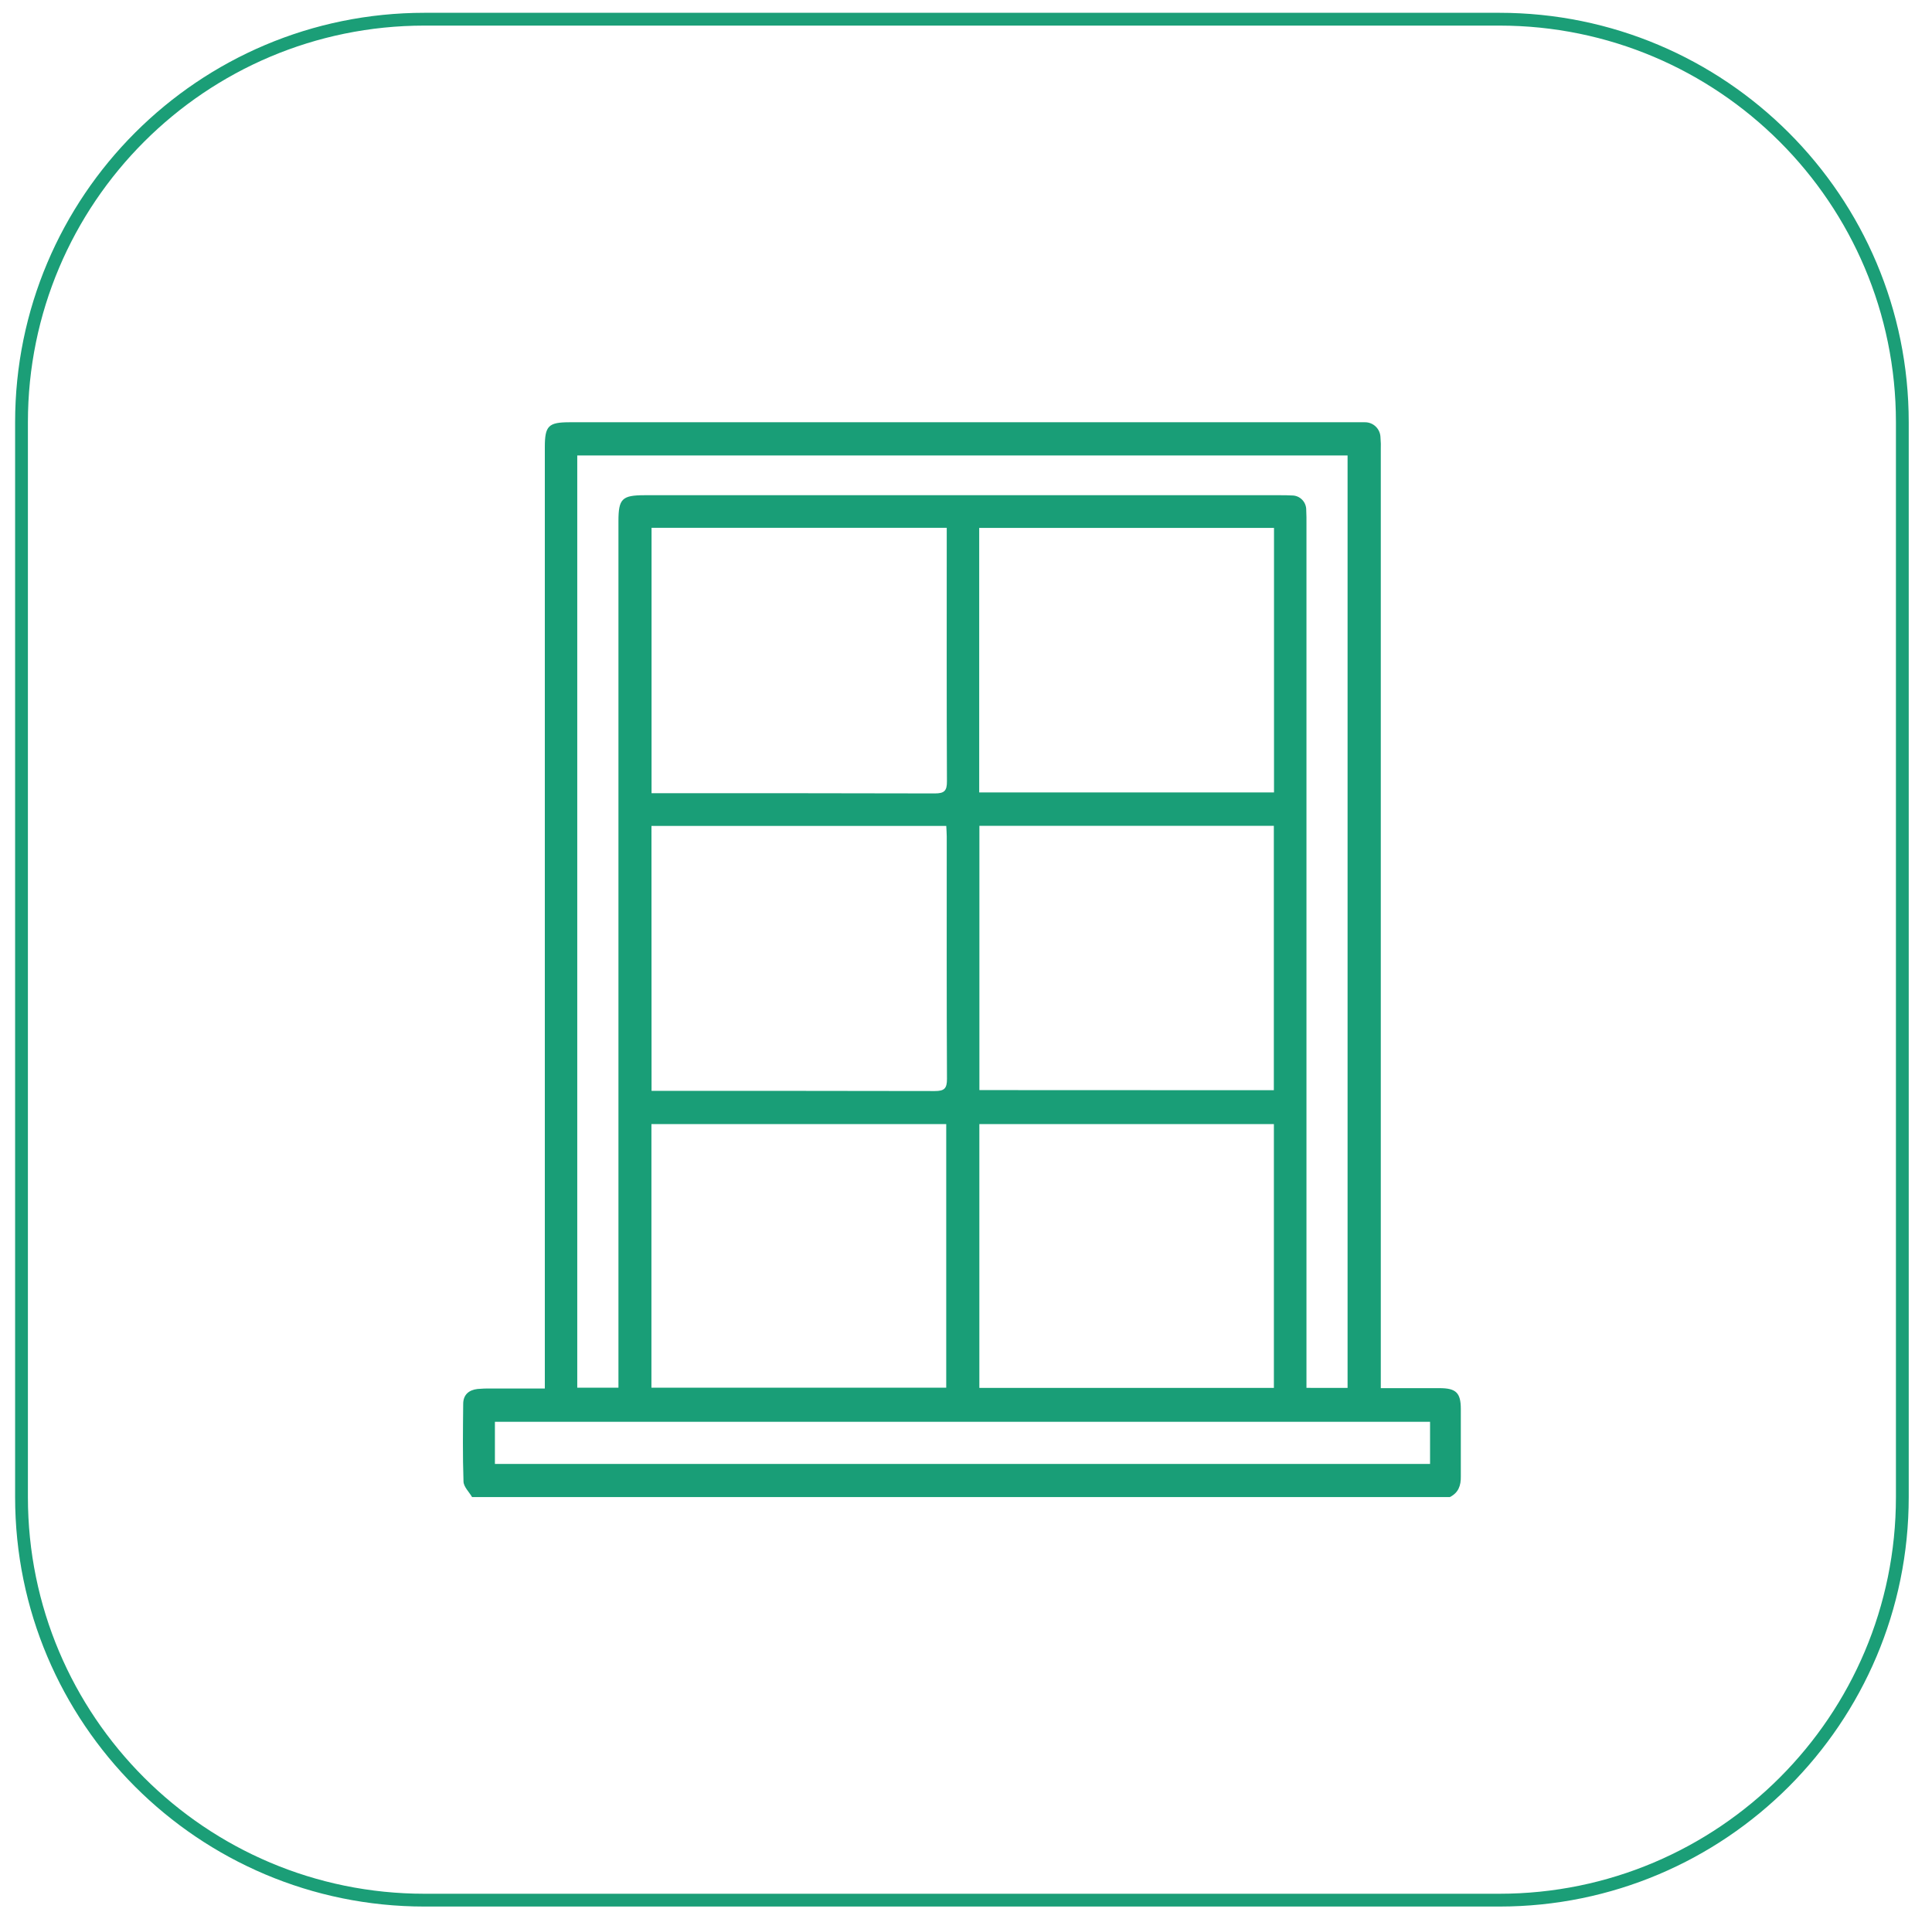
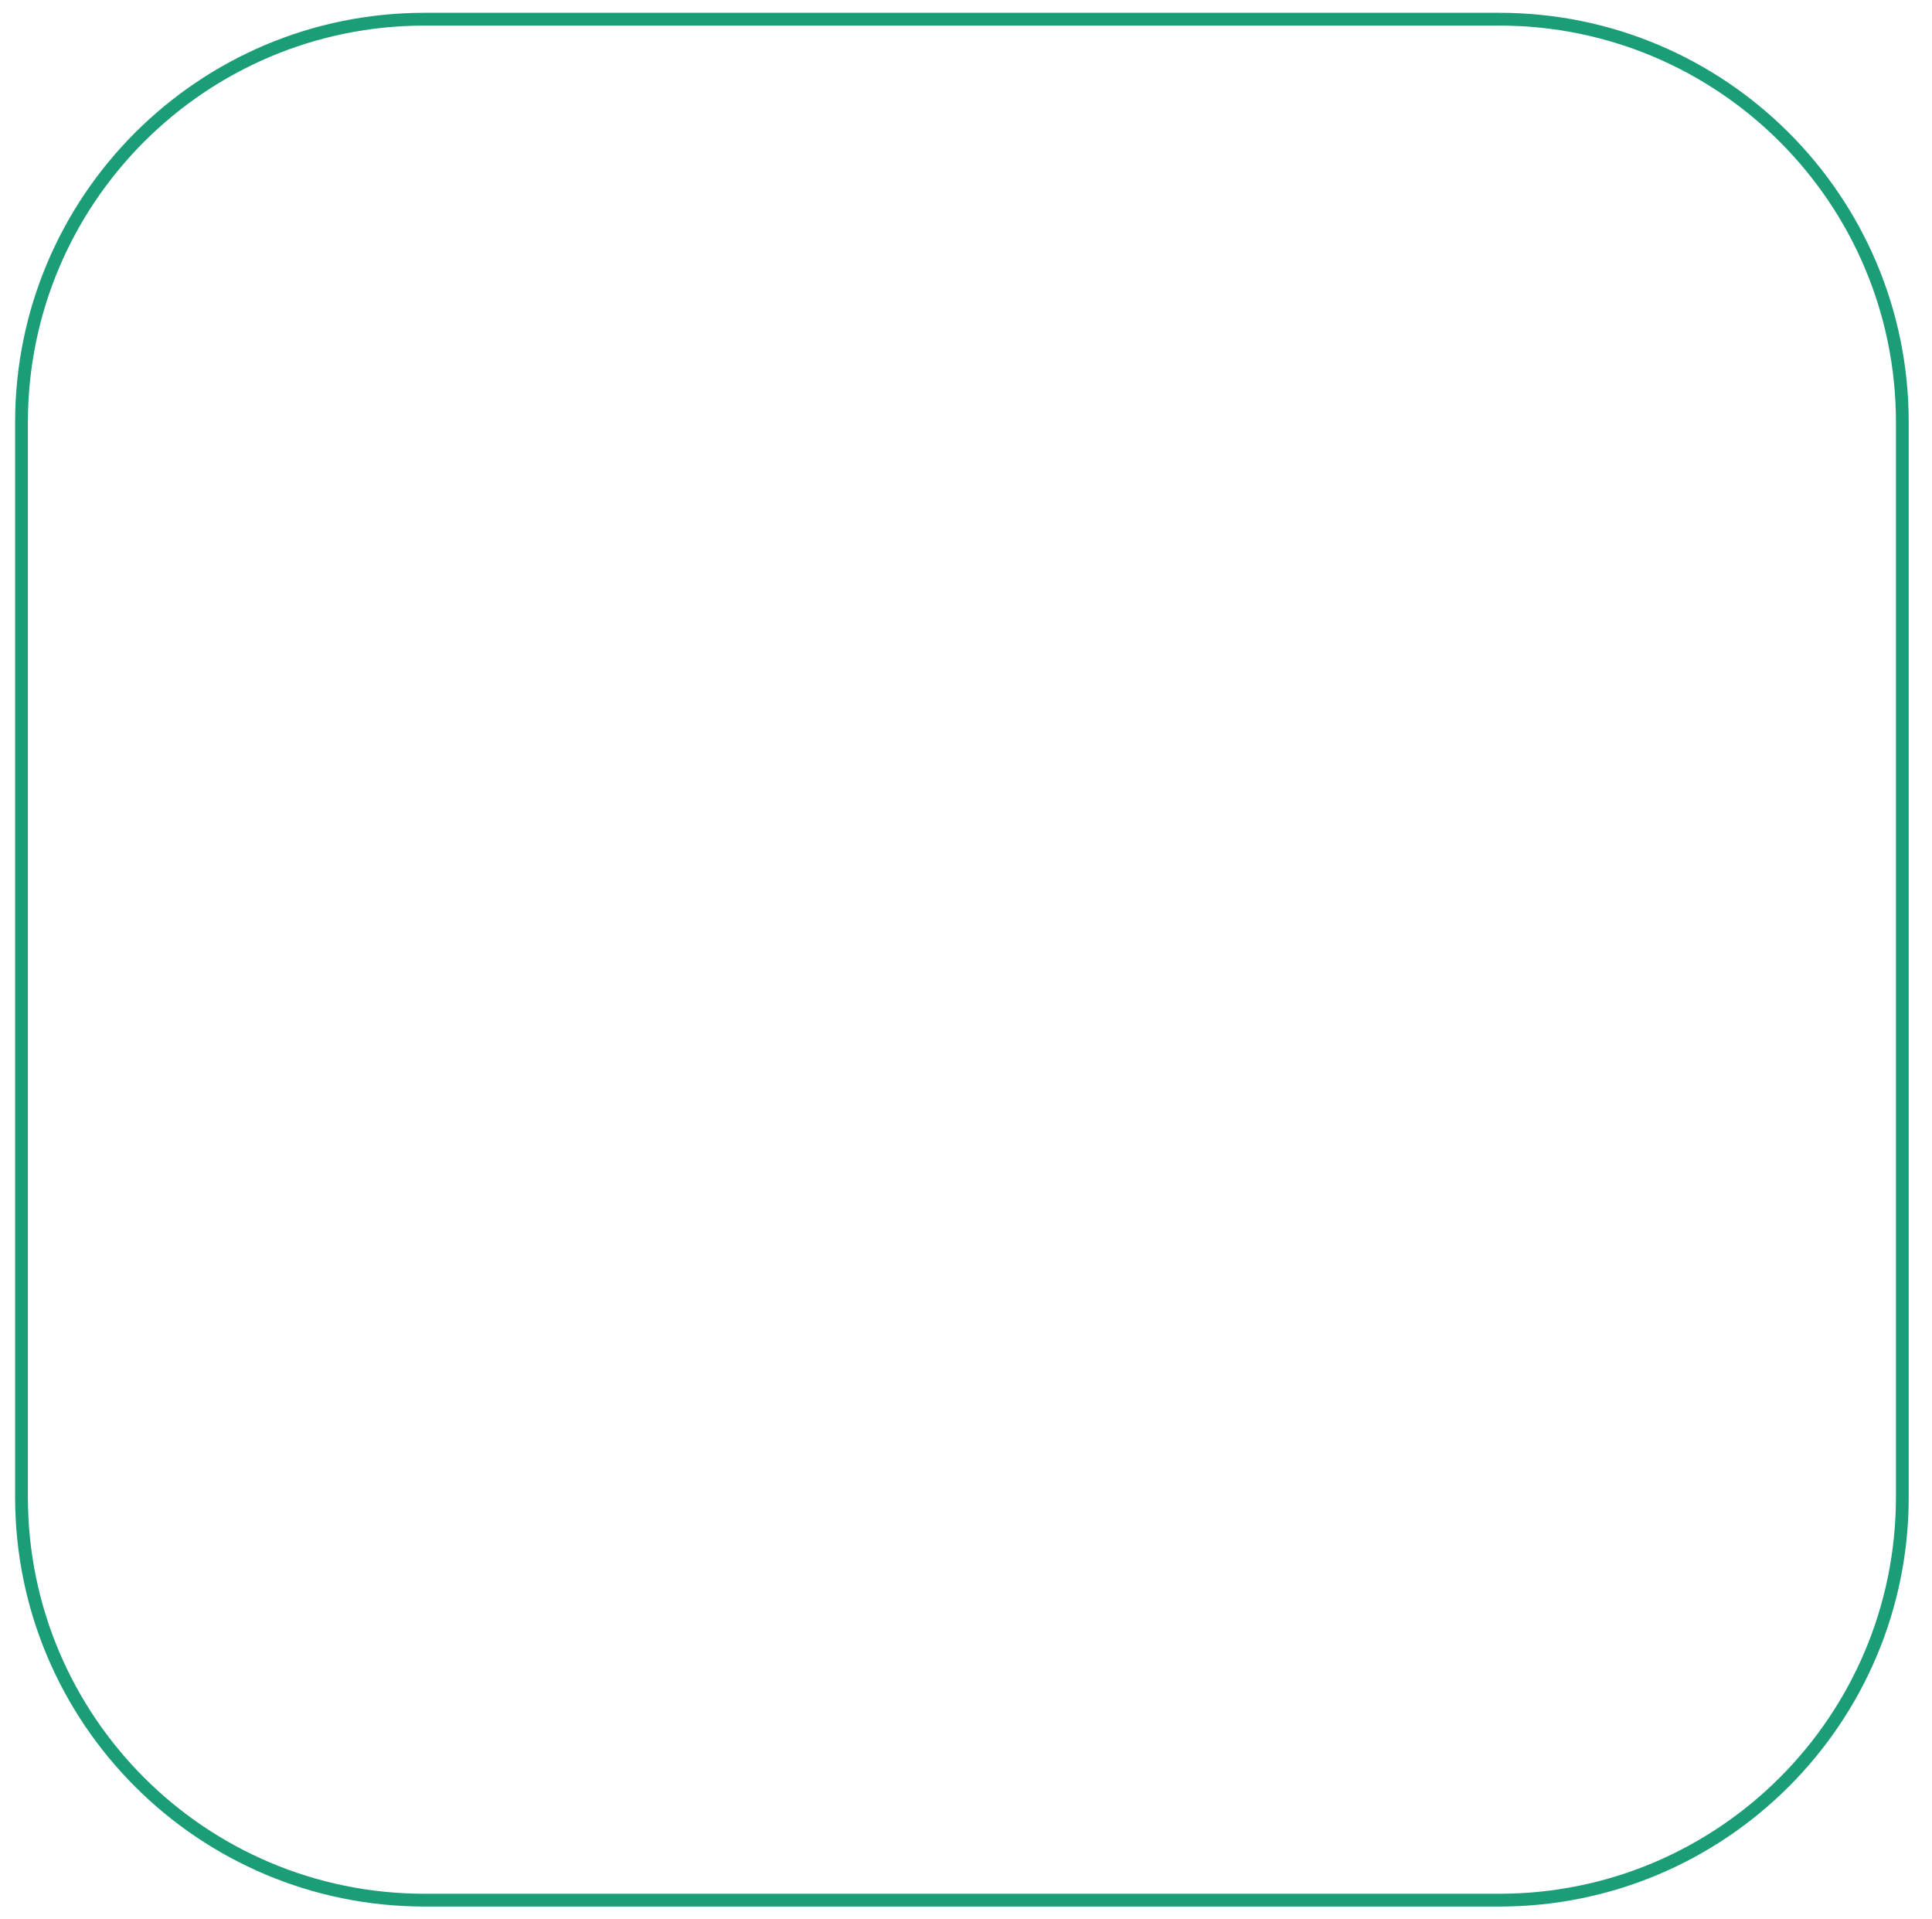
<svg xmlns="http://www.w3.org/2000/svg" width="151" height="150" viewBox="0 0 151 150" fill="none">
-   <path d="M113.311 117H36.896C36.663 116.595 36.239 116.199 36.226 115.787C36.156 113.767 36.183 111.744 36.202 109.72C36.202 109.006 36.641 108.628 37.323 108.551C37.674 108.519 38.027 108.506 38.38 108.514H42.582V34.946C42.582 33.279 42.862 33 44.524 33H105.935C106.178 33 106.423 33 106.666 33C106.984 32.994 107.292 33.114 107.523 33.336C107.753 33.557 107.887 33.862 107.895 34.182C107.923 34.508 107.931 34.836 107.919 35.163V108.486C109.523 108.486 111.013 108.486 112.503 108.486C113.802 108.486 114.171 108.848 114.174 110.113C114.174 111.865 114.174 113.612 114.174 115.373C114.189 116.109 113.981 116.669 113.311 117ZM105.323 108.467V35.596H45.117V108.449H48.336V40.732C48.336 38.98 48.616 38.705 50.373 38.702H100.064C100.371 38.702 100.66 38.702 100.958 38.721C101.108 38.718 101.258 38.746 101.398 38.802C101.537 38.859 101.663 38.944 101.77 39.052C101.876 39.159 101.959 39.287 102.014 39.428C102.069 39.569 102.096 39.72 102.092 39.871C102.113 40.227 102.11 40.583 102.11 40.939V108.464L105.323 108.467ZM76.532 61.931H99.573V41.258H76.532V61.931ZM50.923 61.989H51.805C58.892 61.989 65.979 61.989 73.064 62.008C73.819 62.008 74.016 61.797 74.01 61.049C73.982 54.759 73.995 48.472 73.995 42.176V41.248H50.923V61.989ZM50.923 85.252H51.805C58.889 85.252 65.973 85.252 73.058 85.267C73.798 85.267 74.016 85.078 74.013 84.314C73.982 78 73.995 71.688 73.995 65.374C73.995 65.108 73.97 64.842 73.958 64.548H50.917L50.923 85.252ZM99.56 85.202V64.538H76.547V85.193L99.56 85.202ZM50.914 108.449H73.955V87.85H50.914V108.449ZM99.564 108.467V87.85H76.544V108.467H99.564ZM111.769 111.116H38.681V114.408H111.769V111.116Z" fill="#199E77" />
  <path d="M117.181 1.5H33.181C15.784 1.5 1.681 15.603 1.681 33V117C1.681 134.397 15.784 148.5 33.181 148.5H117.181C134.578 148.5 148.681 134.397 148.681 117V33C148.681 15.603 134.578 1.5 117.181 1.5Z" stroke="#1B9E77" />
</svg>